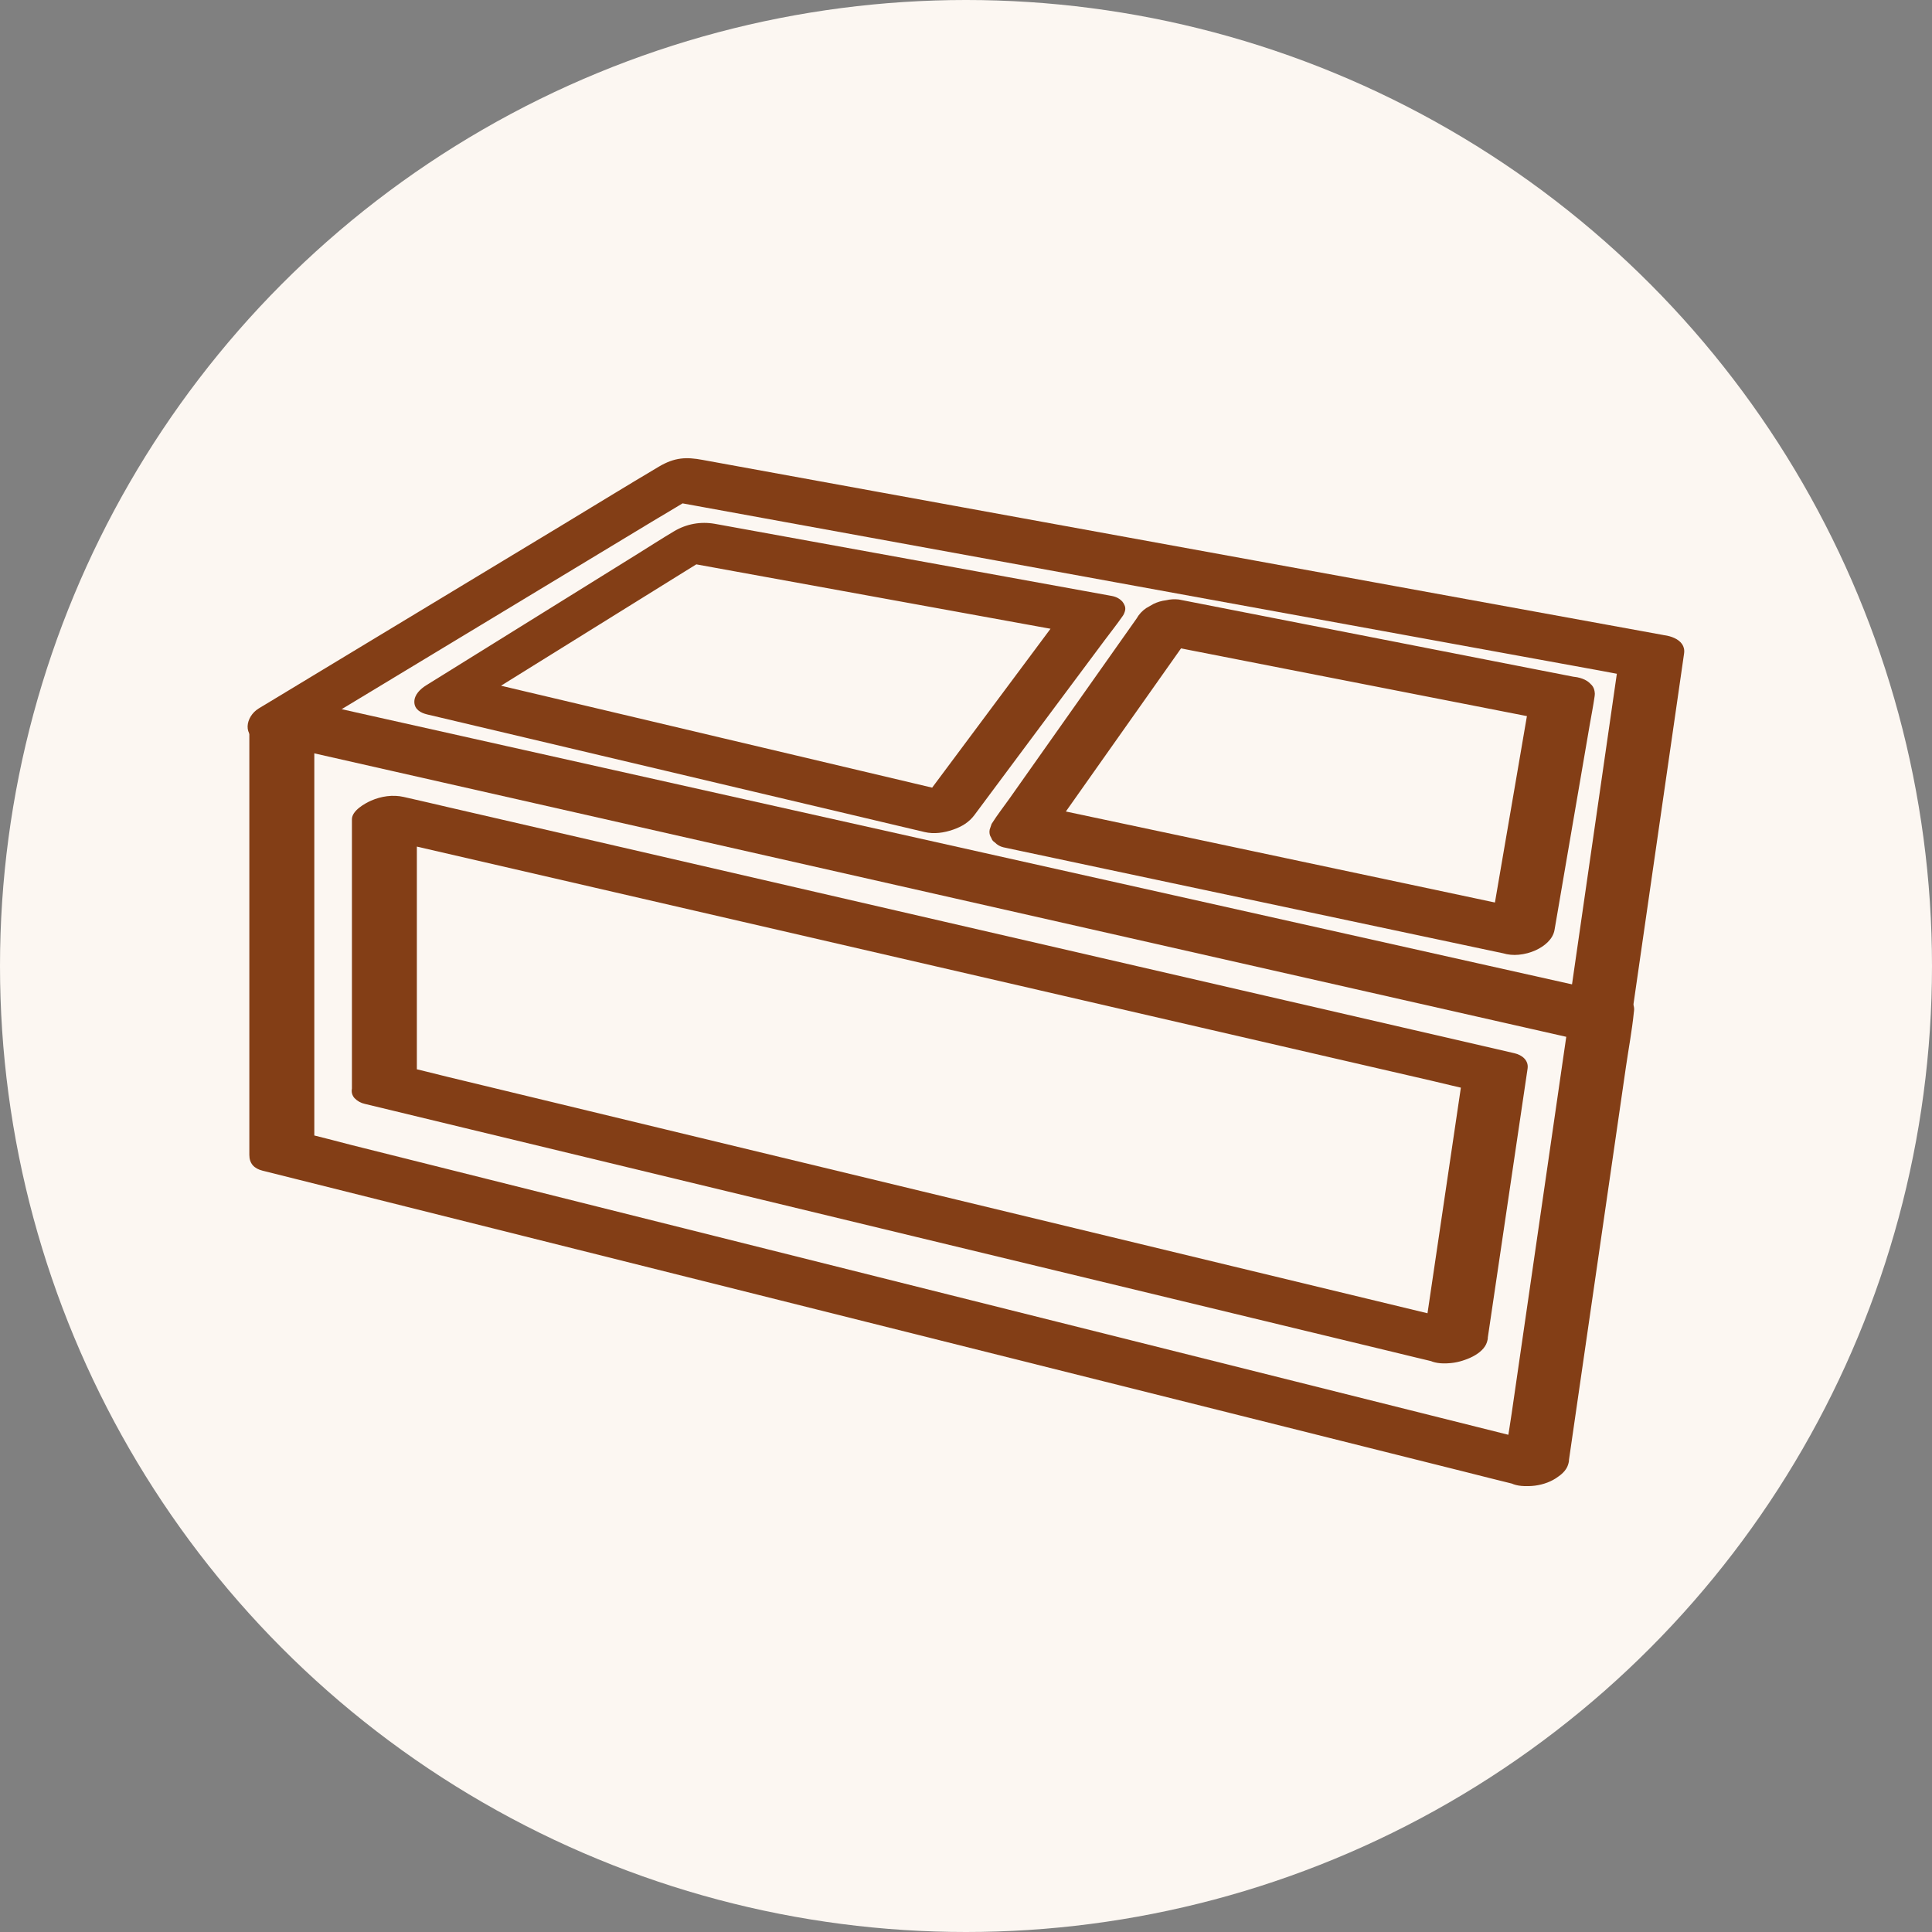
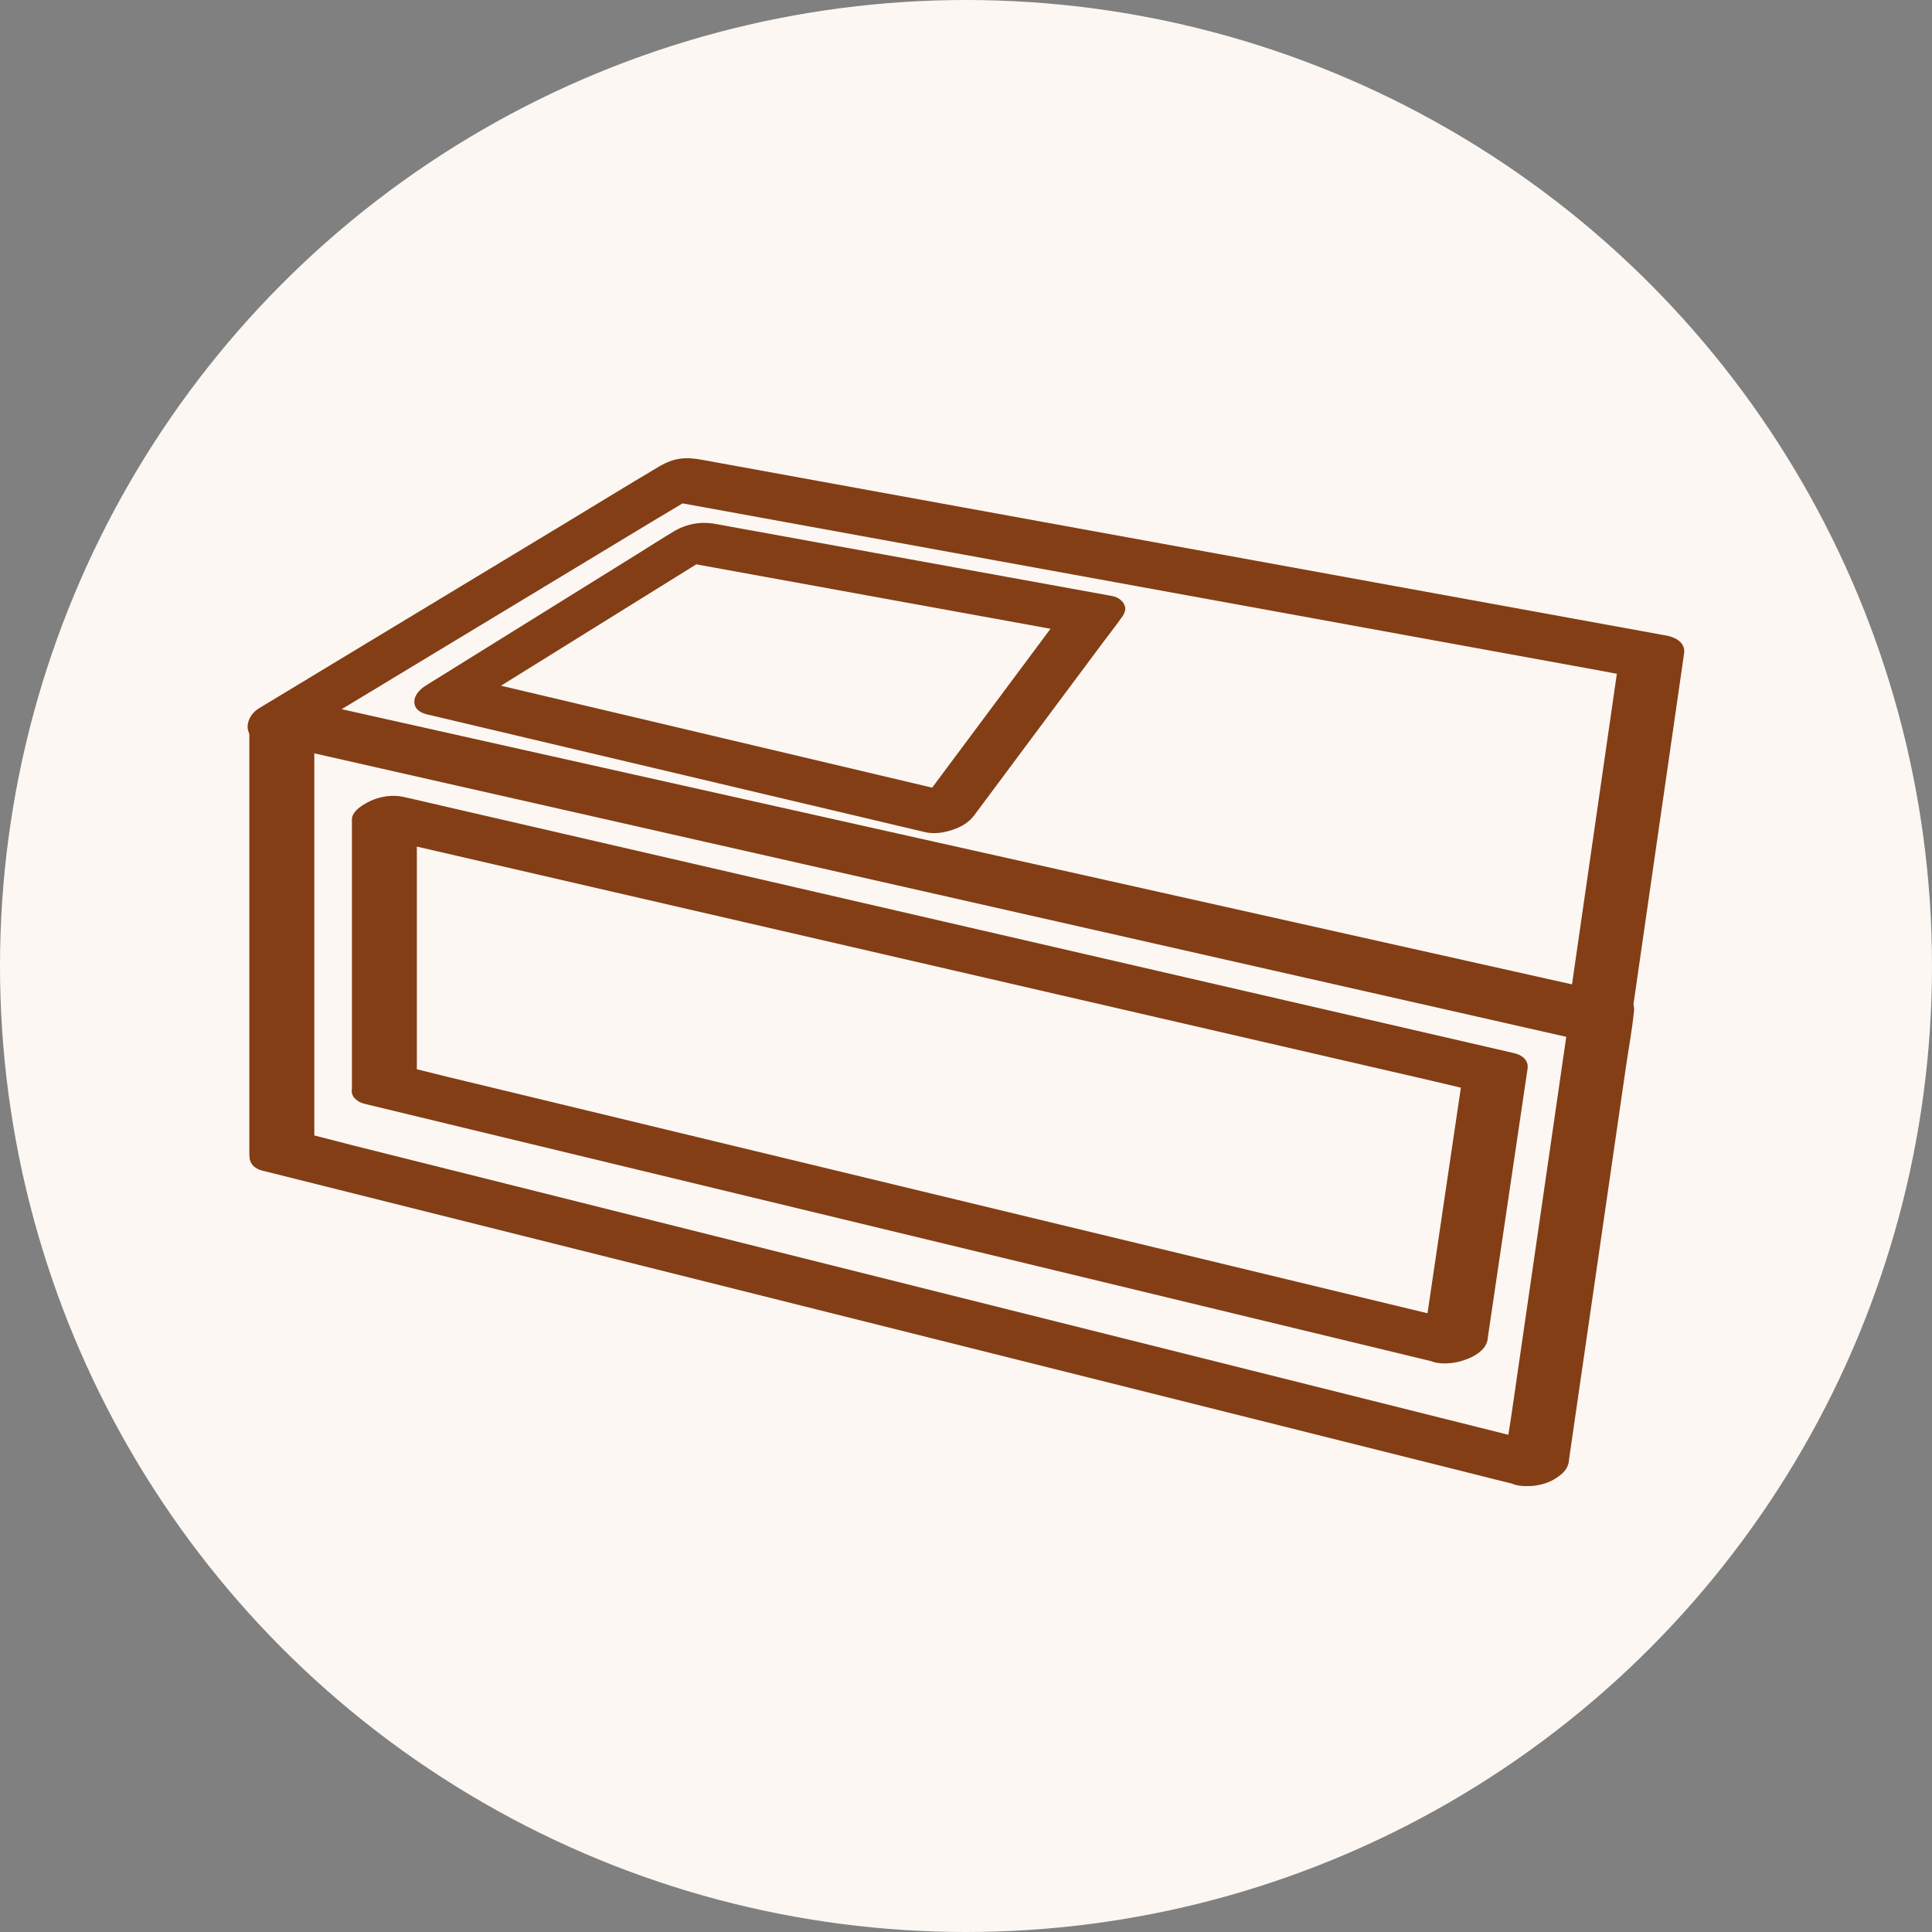
<svg xmlns="http://www.w3.org/2000/svg" width="156" height="156" viewBox="0 0 156 156" fill="none">
  <rect x="0" y="0" width="156" height="156" fill="#808080" stroke="none" />
  <circle cx="78" cy="78" r="78" fill="#FCF7F2" />
  <g clip-path="url(#clip0_66_327)">
    <path d="M125.594 116.804C124.686 116.578 123.778 116.349 122.873 116.123C120.414 115.508 117.958 114.891 115.5 114.276C111.867 113.367 108.236 112.456 104.604 111.547C100.174 110.438 95.745 109.328 91.315 108.219C86.463 107.004 81.611 105.788 76.76 104.574C71.845 103.342 66.93 102.112 62.017 100.881C57.466 99.742 52.915 98.601 48.366 97.462C44.494 96.492 40.62 95.522 36.748 94.551C33.975 93.856 31.2 93.16 28.426 92.467C27.115 92.139 25.806 91.765 24.484 91.48C24.426 91.467 24.37 91.451 24.315 91.437L25.379 92.713V57.807C23.985 58.413 22.591 59.018 21.195 59.624C22.143 59.836 23.09 60.048 24.039 60.26C26.629 60.84 29.22 61.419 31.81 61.998C35.63 62.852 39.45 63.706 43.268 64.561C47.943 65.608 52.618 66.652 57.293 67.699C62.397 68.84 67.501 69.982 72.605 71.123C77.755 72.275 82.908 73.428 88.059 74.579C92.862 75.654 97.665 76.727 102.47 77.802C106.529 78.709 110.59 79.618 114.649 80.526C117.571 81.18 120.492 81.832 123.413 82.487C124.8 82.797 126.183 83.15 127.578 83.419C127.638 83.43 127.697 83.446 127.755 83.458L126.691 82.182C126.516 83.383 126.343 84.585 126.168 85.786C125.747 88.69 125.325 91.595 124.906 94.499C124.398 97.998 123.892 101.499 123.384 104.998C122.943 108.041 122.502 111.084 122.06 114.127C121.848 115.597 121.567 117.077 121.419 118.556C121.417 118.578 121.412 118.601 121.41 118.622C121.079 120.906 126.368 120.078 126.658 118.082C126.833 116.881 127.006 115.679 127.18 114.478C127.602 111.574 128.023 108.668 128.443 105.765C128.951 102.266 129.457 98.765 129.965 95.266C130.406 92.223 130.847 89.18 131.288 86.137C131.501 84.667 131.782 83.187 131.929 81.708C131.931 81.686 131.937 81.663 131.938 81.642C132.036 80.972 131.49 80.503 130.874 80.365C129.927 80.153 128.979 79.941 128.03 79.729C125.441 79.15 122.849 78.57 120.259 77.991C116.44 77.137 112.62 76.283 108.802 75.428C104.127 74.381 99.451 73.337 94.776 72.29C89.672 71.15 84.569 70.007 79.465 68.866C74.314 67.715 69.162 66.561 64.011 65.41C59.208 64.335 54.405 63.262 49.6 62.187C45.54 61.28 41.479 60.371 37.42 59.463C34.499 58.809 31.578 58.157 28.657 57.503C27.268 57.193 25.881 56.873 24.491 56.57C24.432 56.558 24.372 56.544 24.315 56.531C23.428 56.333 22.499 56.451 21.673 56.82C21.145 57.055 20.133 57.647 20.133 58.348V93.249C20.133 93.943 20.507 94.353 21.197 94.526C22.105 94.752 23.012 94.98 23.918 95.207C26.377 95.822 28.833 96.439 31.291 97.053C34.924 97.963 38.555 98.873 42.187 99.782C46.617 100.891 51.046 102.002 55.476 103.111C60.328 104.326 65.18 105.542 70.031 106.756C74.946 107.987 79.861 109.217 84.774 110.449C89.325 111.588 93.876 112.729 98.425 113.868C102.297 114.838 106.171 115.807 110.043 116.779C112.816 117.474 115.591 118.169 118.365 118.863C119.679 119.192 120.991 119.533 122.307 119.85C122.363 119.865 122.42 119.879 122.476 119.893C123.669 120.192 125.318 119.843 126.166 118.914C126.46 118.592 126.811 118.123 126.645 117.656C126.48 117.189 126.064 116.92 125.596 116.802L125.594 116.804Z" fill="#833E16" />
    <path d="M134.298 51.273C132.822 51.004 131.345 50.734 129.868 50.465C126.066 49.772 122.266 49.08 118.465 48.387C113.281 47.442 108.1 46.497 102.917 45.553C97.296 44.528 91.676 43.505 86.055 42.48C80.939 41.547 75.824 40.615 70.707 39.683C67.039 39.014 63.372 38.346 59.704 37.677L56.714 37.132C55.437 36.898 54.497 36.911 53.195 37.683C50.618 39.212 48.064 40.782 45.5 42.333C40.756 45.2 36.012 48.066 31.269 50.932C27.982 52.92 24.694 54.906 21.407 56.893C21.238 56.995 21.07 57.096 20.901 57.198C19.804 57.861 19.528 59.506 21.052 59.85C22.008 60.066 22.963 60.283 23.919 60.499C26.496 61.082 29.073 61.667 31.651 62.25C35.472 63.114 39.294 63.98 43.115 64.845C47.778 65.9 52.441 66.956 57.103 68.013C62.211 69.169 67.318 70.324 72.425 71.481C77.533 72.638 82.736 73.816 87.892 74.982C92.699 76.071 97.505 77.159 102.312 78.248C106.373 79.168 110.434 80.087 114.497 81.007C117.416 81.668 120.338 82.33 123.257 82.991C124.638 83.303 126.019 83.622 127.401 83.929C127.46 83.941 127.518 83.955 127.577 83.968C128.478 84.171 129.384 84.094 130.228 83.706C130.873 83.41 131.638 82.865 131.748 82.105C132.225 78.797 132.703 75.488 133.18 72.18C133.94 66.911 134.7 61.642 135.462 56.373C135.635 55.169 135.809 53.964 135.982 52.761C136.155 51.558 134.554 51.168 133.627 51.276C132.564 51.401 130.9 51.996 130.72 53.244C130.243 56.553 129.765 59.861 129.288 63.169C128.528 68.439 127.768 73.708 127.006 78.977C126.833 80.18 126.659 81.385 126.486 82.588C127.876 81.968 129.267 81.346 130.657 80.725C129.701 80.51 128.746 80.292 127.79 80.077C125.213 79.494 122.636 78.909 120.058 78.326C116.237 77.462 112.415 76.595 108.594 75.731C103.931 74.676 99.268 73.62 94.606 72.563C89.498 71.406 84.391 70.251 79.283 69.094C74.127 67.927 68.973 66.759 63.817 65.594C59.01 64.504 54.204 63.417 49.397 62.328C45.336 61.408 41.275 60.488 37.212 59.569C34.292 58.907 31.371 58.246 28.452 57.585C27.073 57.273 25.697 56.914 24.308 56.647C24.249 56.636 24.191 56.62 24.132 56.608L24.283 59.26C25.351 58.615 26.419 57.97 27.487 57.324C30.053 55.774 32.619 54.223 35.186 52.672C38.309 50.784 41.431 48.898 44.554 47.011C47.241 45.387 49.926 43.763 52.613 42.141C53.921 41.351 55.248 40.587 56.538 39.77C56.556 39.758 56.575 39.747 56.593 39.736L53.959 40.435C54.657 40.562 55.356 40.69 56.055 40.816L61.758 41.856C64.572 42.369 67.383 42.881 70.196 43.394C73.627 44.02 77.059 44.645 80.49 45.271C84.249 45.956 88.009 46.642 91.767 47.326C95.526 48.011 99.358 48.709 103.153 49.401C106.692 50.046 110.232 50.692 113.771 51.337C116.763 51.882 119.756 52.428 122.747 52.973C124.899 53.365 127.053 53.758 129.205 54.15C130.226 54.335 131.246 54.547 132.272 54.709C132.317 54.717 132.362 54.725 132.406 54.734C133.52 54.938 135.327 54.285 135.82 53.214C136.375 52.009 135.323 51.462 134.291 51.273H134.298Z" fill="#833E16" />
    <path d="M85.773 49.496C85.375 50.029 84.977 50.563 84.581 51.096C83.627 52.378 82.672 53.66 81.718 54.941C80.569 56.485 79.418 58.029 78.269 59.57C77.269 60.911 76.272 62.251 75.272 63.592C74.786 64.244 74.293 64.889 73.815 65.547C73.808 65.556 73.801 65.565 73.795 65.574L77.817 64.201C77.459 64.118 77.1 64.032 76.743 63.948L73.821 63.257C72.38 62.916 70.939 62.576 69.498 62.235C67.741 61.82 65.983 61.405 64.224 60.987C62.298 60.533 60.371 60.077 58.446 59.622C56.503 59.162 54.558 58.702 52.615 58.242C50.803 57.815 48.989 57.385 47.178 56.957C45.647 56.595 44.116 56.233 42.583 55.872C41.483 55.611 40.383 55.351 39.282 55.091C38.764 54.968 38.245 54.833 37.723 54.722C37.699 54.717 37.678 54.711 37.654 54.706L37.726 57.064C38.391 56.651 39.057 56.237 39.722 55.824C41.312 54.836 42.9 53.847 44.491 52.859C46.412 51.665 48.336 50.469 50.257 49.275C51.925 48.237 53.594 47.202 55.262 46.164C56.071 45.661 56.885 45.168 57.686 44.658C57.697 44.651 57.709 44.644 57.72 44.636C56.647 44.843 55.572 45.048 54.498 45.255C55.566 45.449 56.636 45.644 57.704 45.838C60.269 46.305 62.835 46.77 65.4 47.237C68.484 47.799 71.568 48.358 74.653 48.92C77.332 49.406 80.012 49.895 82.692 50.382C83.989 50.617 85.285 50.859 86.584 51.089C86.602 51.093 86.62 51.096 86.638 51.1C87.297 51.219 87.944 51.196 88.596 51.025C89.172 50.872 89.905 50.563 90.328 50.121C90.616 49.82 90.985 49.371 90.822 48.92C90.658 48.469 90.238 48.205 89.786 48.123C88.972 47.975 88.158 47.827 87.344 47.679C85.314 47.31 83.284 46.941 81.255 46.572C78.64 46.096 76.023 45.62 73.408 45.146C70.793 44.672 68.223 44.203 65.63 43.733C63.671 43.376 61.711 43.02 59.752 42.665L58.124 42.369C57.992 42.346 57.861 42.321 57.727 42.298C56.571 42.093 55.428 42.3 54.416 42.904C53.403 43.508 52.445 44.128 51.46 44.74C49.349 46.052 47.239 47.364 45.128 48.676C43.017 49.987 40.701 51.428 38.486 52.804C37.193 53.608 35.902 54.41 34.609 55.214C34.548 55.253 34.485 55.291 34.423 55.33C33.944 55.627 33.444 56.094 33.456 56.692C33.469 57.289 33.977 57.565 34.495 57.688C34.854 57.772 35.212 57.857 35.569 57.941C36.543 58.171 37.517 58.401 38.492 58.633L42.814 59.654C44.572 60.069 46.329 60.485 48.089 60.902C50.014 61.356 51.941 61.813 53.866 62.267C55.809 62.727 57.755 63.187 59.698 63.647C61.509 64.075 63.323 64.504 65.135 64.932C66.665 65.294 68.196 65.656 69.729 66.018C70.829 66.278 71.93 66.538 73.03 66.799C73.549 66.922 74.069 67.048 74.59 67.168C74.613 67.173 74.635 67.178 74.658 67.184C75.427 67.365 76.221 67.244 76.956 66.991C77.649 66.752 78.238 66.403 78.68 65.811C79.078 65.278 79.476 64.743 79.872 64.21L82.735 60.365C83.884 58.822 85.035 57.278 86.184 55.736C87.184 54.396 88.181 53.055 89.181 51.715C89.665 51.064 90.178 50.428 90.638 49.759C90.645 49.751 90.652 49.742 90.658 49.733C90.91 49.394 90.897 48.893 90.625 48.574C90.312 48.207 89.647 48.059 89.197 48.048C87.933 48.014 86.537 48.465 85.764 49.503L85.773 49.496Z" fill="#833E16" />
-     <path d="M123.493 56.652C123.385 57.278 123.278 57.904 123.17 58.528C122.913 60.03 122.655 61.531 122.398 63.034C122.086 64.852 121.775 66.67 121.461 68.488C121.191 70.066 120.919 71.645 120.649 73.223C120.518 73.986 120.375 74.749 120.256 75.513C120.256 75.524 120.253 75.535 120.251 75.545C121.64 74.916 123.026 74.289 124.415 73.659L123.332 73.43C122.354 73.223 121.378 73.014 120.4 72.808C118.951 72.499 117.499 72.192 116.049 71.884C114.286 71.51 112.523 71.137 110.762 70.763C108.831 70.353 106.901 69.945 104.97 69.535C103.039 69.125 101.058 68.706 99.103 68.29C97.285 67.906 95.468 67.52 93.651 67.134C92.11 66.808 90.568 66.48 89.028 66.153L85.716 65.451C85.192 65.34 84.67 65.219 84.144 65.118C84.121 65.114 84.099 65.109 84.076 65.103L85.025 66.996C85.414 66.446 85.801 65.897 86.19 65.346C87.123 64.025 88.056 62.704 88.987 61.383C90.114 59.786 91.243 58.189 92.371 56.592C93.345 55.212 94.319 53.832 95.294 52.451C95.766 51.782 96.245 51.119 96.709 50.446C96.716 50.437 96.724 50.426 96.729 50.417L93.32 51.955C93.604 52.011 93.891 52.068 94.175 52.123L96.491 52.576L99.913 53.246C101.312 53.52 102.71 53.793 104.109 54.068C105.635 54.365 107.158 54.665 108.684 54.962C110.209 55.26 111.776 55.569 113.323 55.87C114.758 56.151 116.193 56.431 117.629 56.713C118.843 56.95 120.056 57.187 121.269 57.426L123.9 57.941C124.314 58.021 124.726 58.109 125.141 58.184C125.159 58.187 125.177 58.191 125.195 58.194C125.54 58.233 125.883 58.214 126.217 58.134C126.578 58.091 126.922 57.989 127.249 57.829C127.732 57.604 128.377 57.169 128.604 56.656C128.795 56.223 128.867 55.706 128.523 55.314L128.153 54.989C127.815 54.79 127.449 54.675 127.057 54.645C126.772 54.59 126.486 54.533 126.201 54.478L123.885 54.025L120.464 53.355C119.064 53.08 117.667 52.807 116.267 52.533C114.742 52.235 113.218 51.936 111.693 51.638C110.168 51.34 108.601 51.032 107.054 50.731C105.618 50.449 104.183 50.169 102.748 49.888C101.534 49.651 100.32 49.413 99.108 49.175L96.477 48.66C96.063 48.579 95.65 48.492 95.236 48.417C95.218 48.413 95.2 48.41 95.182 48.406C94.836 48.367 94.494 48.387 94.159 48.467C93.799 48.51 93.455 48.611 93.127 48.772L92.549 49.103C92.223 49.324 91.966 49.604 91.773 49.945C91.384 50.495 90.997 51.044 90.608 51.595C89.675 52.916 88.742 54.237 87.811 55.558C86.683 57.155 85.554 58.752 84.427 60.349C83.453 61.729 82.478 63.109 81.504 64.49C81.034 65.155 80.519 65.806 80.088 66.496C80.083 66.506 80.074 66.515 80.069 66.524L79.912 66.987C79.863 67.235 79.906 67.46 80.043 67.658C80.092 67.816 80.189 67.941 80.335 68.027C80.521 68.221 80.748 68.351 81.018 68.415L82.1 68.645C83.078 68.852 84.054 69.061 85.032 69.267C86.482 69.576 87.933 69.882 89.383 70.191C91.146 70.565 92.909 70.938 94.671 71.312C96.601 71.722 98.532 72.13 100.462 72.54C102.393 72.95 104.374 73.369 106.33 73.784C108.147 74.169 109.964 74.554 111.781 74.941C113.323 75.267 114.864 75.595 116.404 75.921L119.716 76.624C120.24 76.734 120.764 76.847 121.288 76.957C121.312 76.963 121.333 76.966 121.357 76.971C121.771 77.093 122.192 77.132 122.623 77.091C123.107 77.046 123.568 76.925 124.01 76.724C124.685 76.408 125.387 75.863 125.521 75.087C125.629 74.462 125.735 73.836 125.843 73.212C126.1 71.709 126.358 70.209 126.615 68.706C126.927 66.888 127.239 65.07 127.552 63.251C127.822 61.674 128.094 60.094 128.364 58.517C128.496 57.754 128.649 56.993 128.757 56.226C128.757 56.216 128.76 56.205 128.762 56.194C128.845 55.709 128.546 55.249 128.155 54.991C127.68 54.679 126.941 54.583 126.39 54.645C125.704 54.724 124.978 54.92 124.426 55.346C123.99 55.681 123.59 56.087 123.493 56.651V56.652Z" fill="#833E16" />
    <path d="M119.05 106.954C118.279 106.768 117.506 106.581 116.736 106.396C114.636 105.889 112.536 105.383 110.436 104.875C107.342 104.128 104.25 103.383 101.156 102.636C97.368 101.722 93.583 100.809 89.796 99.895C85.648 98.895 81.499 97.893 77.351 96.893C73.178 95.886 69.005 94.879 64.833 93.873C60.928 92.932 57.024 91.989 53.12 91.048C49.82 90.251 46.521 89.456 43.221 88.659C40.857 88.089 38.492 87.519 36.126 86.948C35.002 86.677 33.88 86.376 32.749 86.134C32.7 86.123 32.652 86.111 32.603 86.098L33.659 87.339V79.955C33.659 76.066 33.659 72.178 33.659 68.289V65.592L29.471 67.392C30.276 67.578 31.081 67.763 31.887 67.95C34.058 68.451 36.228 68.952 38.4 69.453C41.619 70.196 44.839 70.938 48.057 71.681C51.985 72.587 55.911 73.494 59.839 74.399C64.125 75.389 68.413 76.378 72.699 77.367C76.986 78.356 81.41 79.378 85.767 80.382C89.801 81.312 93.837 82.242 97.871 83.175C101.293 83.964 104.714 84.754 108.134 85.544C110.594 86.111 113.055 86.679 115.515 87.246C116.678 87.513 117.838 87.816 119.008 88.052C119.059 88.062 119.108 88.075 119.158 88.086L118.103 86.845C117.737 89.317 117.371 91.791 117.006 94.264C116.426 98.189 115.844 102.114 115.264 106.041C115.131 106.947 114.996 107.85 114.863 108.756C114.533 110.989 119.815 110.152 120.105 108.196C120.471 105.724 120.836 103.25 121.202 100.777C121.782 96.852 122.364 92.927 122.943 89C123.077 88.094 123.212 87.191 123.345 86.285C123.444 85.615 122.895 85.184 122.29 85.045C121.485 84.859 120.68 84.674 119.875 84.487C117.703 83.986 115.533 83.485 113.361 82.984C110.142 82.241 106.922 81.499 103.704 80.756C99.776 79.85 95.85 78.943 91.922 78.037C87.636 77.048 83.348 76.059 79.062 75.07C74.706 74.064 70.351 73.059 65.994 72.055C61.96 71.125 57.924 70.194 53.89 69.262C50.468 68.472 47.047 67.683 43.627 66.893L36.246 65.191C35.083 64.922 33.92 64.645 32.753 64.385C32.702 64.374 32.654 64.362 32.603 64.351C31.726 64.15 30.779 64.289 29.963 64.649C29.446 64.877 28.416 65.46 28.416 66.15V73.533C28.416 77.422 28.416 81.31 28.416 85.2V87.897C28.362 88.187 28.432 88.446 28.627 88.672C28.861 88.911 29.142 89.066 29.471 89.137C30.242 89.323 31.015 89.51 31.786 89.695C33.886 90.201 35.985 90.708 38.085 91.216C41.179 91.963 44.272 92.708 47.365 93.454C51.153 94.369 54.938 95.282 58.726 96.196C62.873 97.196 67.023 98.198 71.17 99.198C75.318 100.198 79.516 101.212 83.689 102.217C87.593 103.159 91.497 104.102 95.402 105.043C98.701 105.84 102 106.635 105.3 107.431C107.664 108.002 110.029 108.572 112.395 109.143C113.521 109.414 114.645 109.693 115.772 109.957C115.821 109.968 115.869 109.98 115.918 109.993C116.548 110.144 117.256 110.096 117.879 109.93C118.456 109.777 119.19 109.463 119.608 109.014C119.9 108.701 120.258 108.241 120.093 107.781C119.927 107.321 119.511 107.064 119.05 106.952V106.954Z" fill="#833E16" />
  </g>
  <defs>
    <clipPath id="clip0_66_327">
      <rect width="116" height="83" fill="white" transform="translate(20 37)" />
    </clipPath>
  </defs>
</svg>